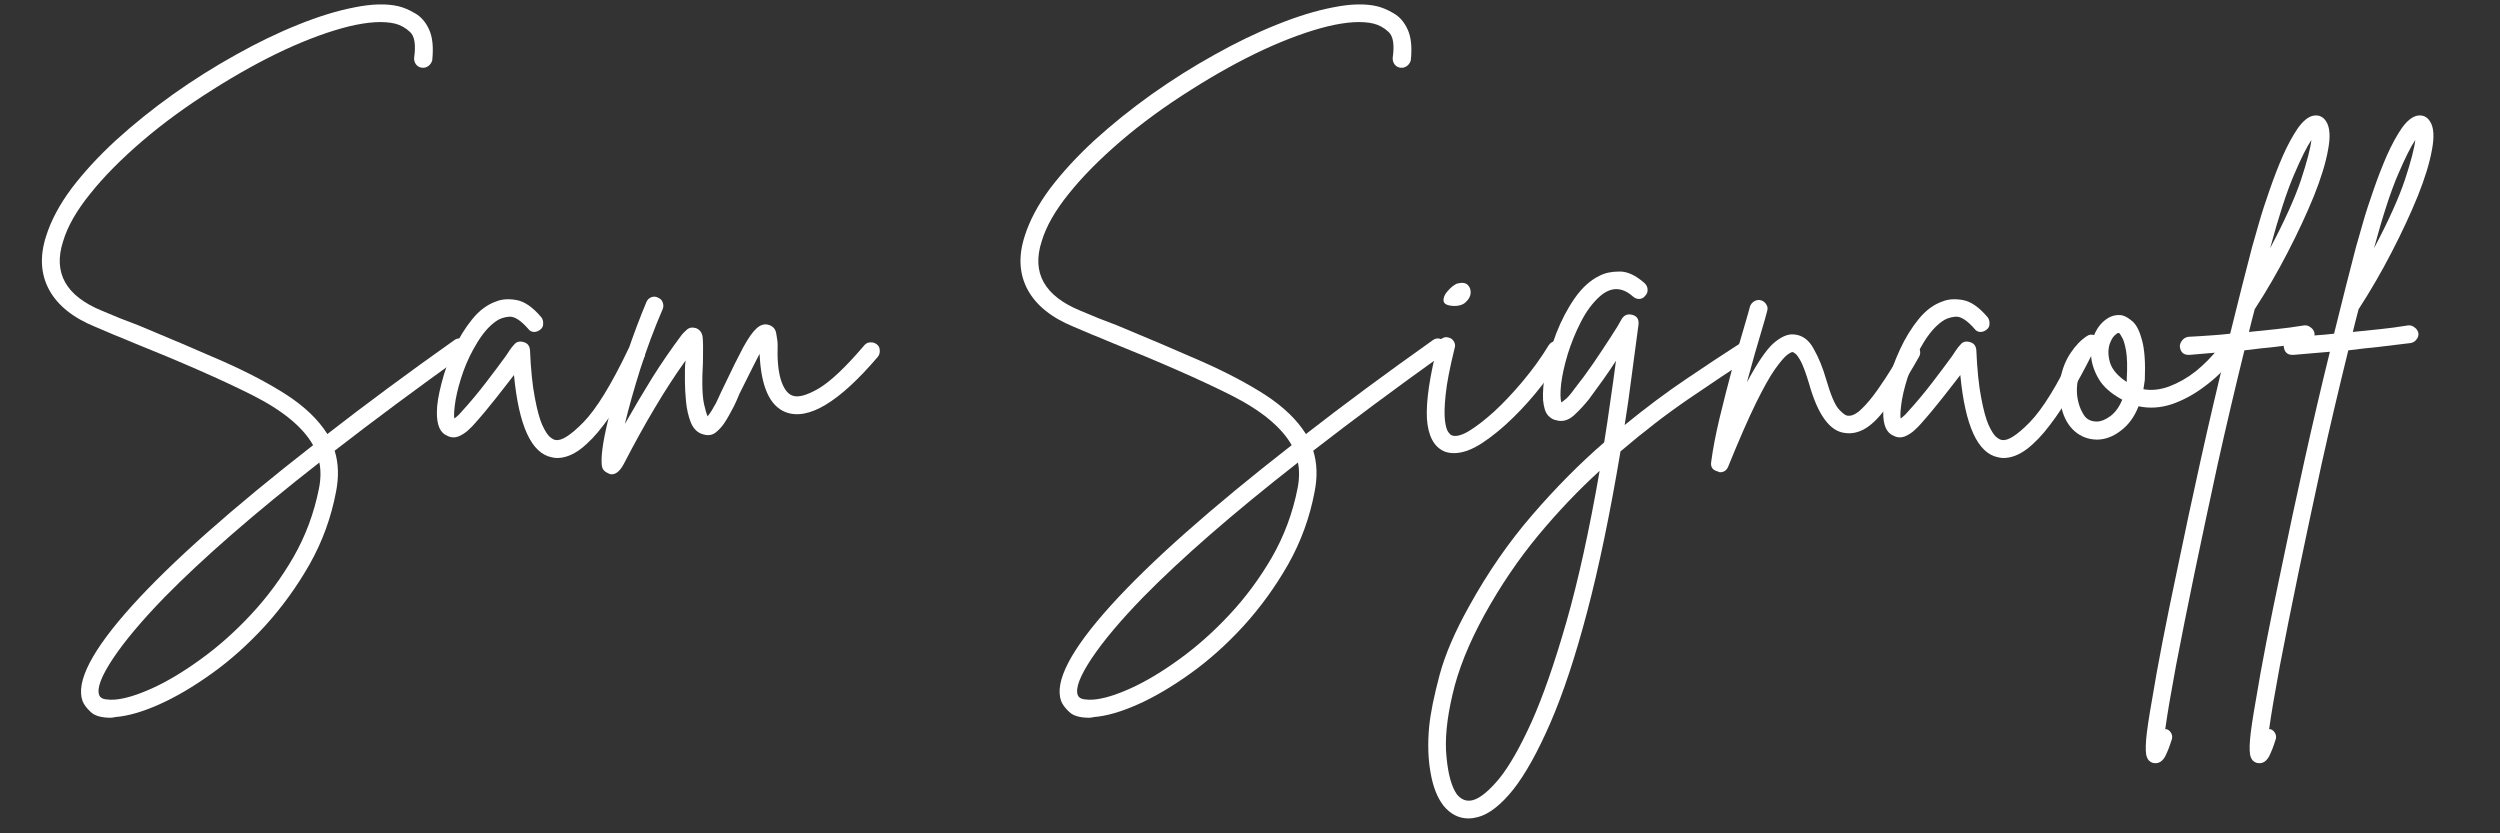
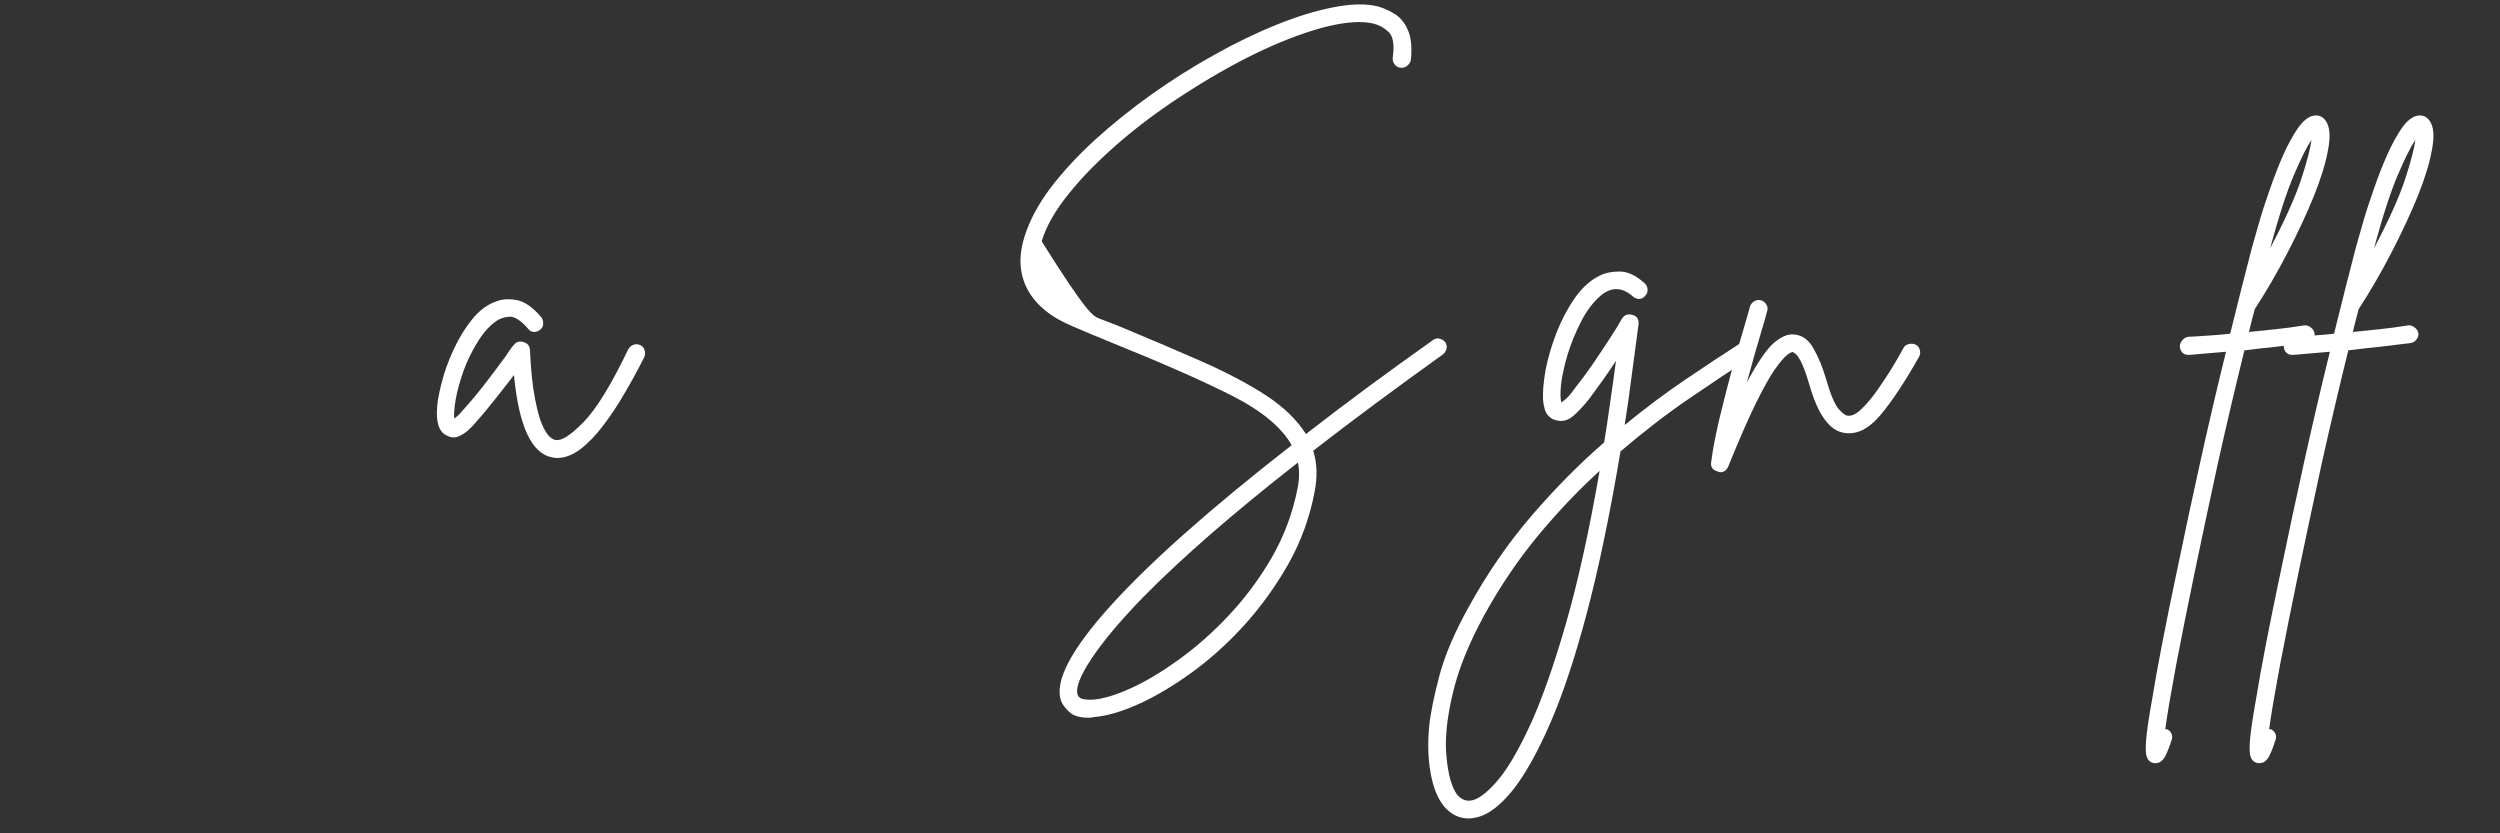
<svg xmlns="http://www.w3.org/2000/svg" width="150" zoomAndPan="magnify" viewBox="0 0 112.5 37.5" height="50" preserveAspectRatio="xMidYMid meet" version="1.0">
  <rect x="0" y="0" width="112.5" height="37.5" fill="#333333" stroke="none" />
  <defs>
    <g />
  </defs>
  <g fill="#ffffff" fill-opacity="1">
    <g transform="translate(0.856, 20.11)">
      <g>
-         <path d="M 20.141 -4.719 C 20.203 -4.625 20.223 -4.523 20.203 -4.422 C 20.18 -4.316 20.125 -4.227 20.031 -4.156 C 17.906 -2.633 15.961 -1.191 14.203 0.172 C 14.379 0.734 14.398 1.348 14.266 2.016 C 14.047 3.18 13.648 4.27 13.078 5.281 C 12.504 6.289 11.836 7.211 11.078 8.047 C 10.316 8.879 9.52 9.594 8.688 10.188 C 7.852 10.789 7.055 11.258 6.297 11.594 C 5.547 11.926 4.895 12.113 4.344 12.156 C 4.258 12.176 4.188 12.188 4.125 12.188 C 3.695 12.188 3.395 12.098 3.219 11.922 C 3.039 11.754 2.922 11.594 2.859 11.438 C 2.547 10.57 3.285 9.145 5.078 7.156 C 6.867 5.176 9.586 2.766 13.234 -0.078 C 12.773 -0.891 11.863 -1.641 10.5 -2.328 C 9.133 -3.016 7.32 -3.812 5.062 -4.719 C 4.801 -4.832 4.535 -4.941 4.266 -5.047 C 3.992 -5.16 3.711 -5.281 3.422 -5.406 C 2.43 -5.812 1.742 -6.363 1.359 -7.062 C 0.973 -7.77 0.926 -8.578 1.219 -9.484 C 1.438 -10.18 1.816 -10.895 2.359 -11.625 C 2.91 -12.352 3.578 -13.078 4.359 -13.797 C 5.148 -14.516 6.004 -15.203 6.922 -15.859 C 7.848 -16.516 8.789 -17.109 9.75 -17.641 C 10.707 -18.18 11.645 -18.633 12.562 -19 C 13.488 -19.375 14.336 -19.633 15.109 -19.781 C 15.891 -19.938 16.547 -19.953 17.078 -19.828 C 17.305 -19.773 17.551 -19.672 17.812 -19.516 C 18.082 -19.367 18.297 -19.125 18.453 -18.781 C 18.609 -18.445 18.656 -17.984 18.594 -17.391 C 18.562 -17.285 18.504 -17.203 18.422 -17.141 C 18.336 -17.078 18.242 -17.051 18.141 -17.062 C 18.023 -17.07 17.93 -17.125 17.859 -17.219 C 17.797 -17.312 17.77 -17.41 17.781 -17.516 C 17.863 -18.098 17.801 -18.484 17.594 -18.672 C 17.395 -18.859 17.172 -18.984 16.922 -19.047 C 16.398 -19.172 15.707 -19.129 14.844 -18.922 C 13.988 -18.711 13.031 -18.363 11.969 -17.875 C 10.914 -17.383 9.832 -16.785 8.719 -16.078 C 7.539 -15.336 6.477 -14.562 5.531 -13.75 C 4.594 -12.945 3.816 -12.16 3.203 -11.391 C 2.586 -10.629 2.18 -9.914 1.984 -9.25 C 1.523 -7.832 2.109 -6.789 3.734 -6.125 C 4.016 -6.008 4.289 -5.895 4.562 -5.781 C 4.832 -5.676 5.102 -5.57 5.375 -5.469 C 6.758 -4.895 8.02 -4.359 9.156 -3.859 C 10.289 -3.359 11.258 -2.848 12.062 -2.328 C 12.863 -1.805 13.469 -1.223 13.875 -0.578 C 15.602 -1.922 17.504 -3.328 19.578 -4.797 C 19.672 -4.867 19.77 -4.895 19.875 -4.875 C 19.977 -4.852 20.066 -4.801 20.141 -4.719 Z M 13.5 1.859 C 13.582 1.441 13.586 1.055 13.516 0.703 C 10.586 2.992 8.266 5.016 6.547 6.766 C 5.547 7.797 4.773 8.711 4.234 9.516 C 3.703 10.316 3.492 10.867 3.609 11.172 C 3.648 11.273 3.742 11.336 3.891 11.359 C 4.047 11.379 4.176 11.383 4.281 11.375 C 4.738 11.344 5.312 11.172 6 10.859 C 6.688 10.547 7.414 10.109 8.188 9.547 C 8.957 8.992 9.703 8.332 10.422 7.562 C 11.148 6.789 11.789 5.926 12.344 4.969 C 12.895 4.008 13.281 2.973 13.5 1.859 Z M 13.5 1.859 " />
-       </g>
+         </g>
    </g>
  </g>
  <g fill="#ffffff" fill-opacity="1">
    <g transform="translate(20.176, 20.11)">
      <g>
        <path d="M 8.641 -4.578 C 8.734 -4.535 8.797 -4.461 8.828 -4.359 C 8.859 -4.254 8.859 -4.156 8.828 -4.062 C 8.555 -3.52 8.266 -2.984 7.953 -2.453 C 7.648 -1.922 7.328 -1.43 6.984 -0.984 C 6.648 -0.535 6.305 -0.176 5.953 0.094 C 5.598 0.363 5.242 0.5 4.891 0.5 C 4.816 0.5 4.738 0.488 4.656 0.469 C 3.738 0.289 3.172 -0.941 2.953 -3.234 C 2.711 -2.922 2.438 -2.566 2.125 -2.172 C 1.82 -1.785 1.5 -1.398 1.156 -1.016 C 1.102 -0.953 1.016 -0.863 0.891 -0.75 C 0.766 -0.633 0.617 -0.539 0.453 -0.469 C 0.285 -0.406 0.117 -0.414 -0.047 -0.5 C -0.367 -0.625 -0.523 -0.977 -0.516 -1.562 C -0.516 -1.906 -0.445 -2.332 -0.312 -2.844 C -0.188 -3.352 -0.004 -3.863 0.234 -4.375 C 0.473 -4.895 0.754 -5.352 1.078 -5.75 C 1.398 -6.145 1.758 -6.41 2.156 -6.547 C 2.406 -6.648 2.707 -6.672 3.062 -6.609 C 3.426 -6.547 3.801 -6.285 4.188 -5.828 C 4.25 -5.742 4.273 -5.645 4.266 -5.531 C 4.266 -5.426 4.223 -5.344 4.141 -5.281 C 4.055 -5.207 3.957 -5.172 3.844 -5.172 C 3.738 -5.18 3.656 -5.227 3.594 -5.312 C 3.258 -5.695 2.973 -5.879 2.734 -5.859 C 2.492 -5.836 2.289 -5.766 2.125 -5.641 C 1.82 -5.422 1.547 -5.102 1.297 -4.688 C 1.047 -4.281 0.836 -3.848 0.672 -3.391 C 0.516 -2.941 0.398 -2.52 0.328 -2.125 C 0.266 -1.738 0.242 -1.457 0.266 -1.281 C 0.305 -1.301 0.348 -1.332 0.391 -1.375 C 0.441 -1.414 0.5 -1.473 0.562 -1.547 C 0.969 -1.992 1.344 -2.441 1.688 -2.891 C 2.031 -3.336 2.328 -3.734 2.578 -4.078 C 2.641 -4.172 2.703 -4.266 2.766 -4.359 C 2.828 -4.453 2.891 -4.531 2.953 -4.594 C 3.055 -4.727 3.195 -4.77 3.375 -4.719 C 3.551 -4.676 3.648 -4.562 3.672 -4.375 C 3.711 -3.477 3.785 -2.758 3.891 -2.219 C 3.992 -1.676 4.102 -1.27 4.219 -1 C 4.344 -0.727 4.457 -0.547 4.562 -0.453 C 4.676 -0.359 4.766 -0.312 4.828 -0.312 C 5.086 -0.258 5.504 -0.523 6.078 -1.109 C 6.66 -1.703 7.332 -2.797 8.094 -4.391 C 8.156 -4.492 8.234 -4.562 8.328 -4.594 C 8.43 -4.633 8.535 -4.629 8.641 -4.578 Z M 8.641 -4.578 " />
      </g>
    </g>
  </g>
  <g fill="#ffffff" fill-opacity="1">
    <g transform="translate(27.838, 20.11)">
      <g>
-         <path d="M 11.625 -4.609 C 11.707 -4.547 11.75 -4.457 11.75 -4.344 C 11.758 -4.238 11.734 -4.145 11.672 -4.062 C 9.922 -2.008 8.535 -1.176 7.516 -1.562 C 6.797 -1.844 6.406 -2.719 6.344 -4.188 C 6.195 -3.906 6.035 -3.586 5.859 -3.234 C 5.691 -2.891 5.551 -2.609 5.438 -2.391 C 5.352 -2.18 5.27 -1.992 5.188 -1.828 C 5.102 -1.672 5.031 -1.535 4.969 -1.422 C 4.926 -1.336 4.852 -1.219 4.75 -1.062 C 4.645 -0.906 4.516 -0.766 4.359 -0.641 C 4.203 -0.523 4.02 -0.5 3.812 -0.562 C 3.562 -0.625 3.375 -0.801 3.25 -1.094 C 3.133 -1.395 3.062 -1.719 3.031 -2.062 C 3 -2.414 2.984 -2.703 2.984 -2.922 C 2.984 -3.098 2.984 -3.27 2.984 -3.438 C 2.984 -3.602 2.992 -3.754 3.016 -3.891 C 2.523 -3.203 2.062 -2.488 1.625 -1.75 C 1.188 -1.02 0.723 -0.18 0.234 0.766 C 0.066 1.078 -0.113 1.234 -0.312 1.234 C -0.375 1.234 -0.438 1.211 -0.5 1.172 C -0.562 1.148 -0.617 1.109 -0.672 1.047 C -0.734 0.984 -0.766 0.859 -0.766 0.672 C -0.773 0.484 -0.75 0.195 -0.688 -0.188 C -0.625 -0.57 -0.504 -1.109 -0.328 -1.797 C -0.117 -2.629 0.125 -3.457 0.406 -4.281 C 0.688 -5.102 0.969 -5.848 1.25 -6.516 C 1.289 -6.617 1.363 -6.691 1.469 -6.734 C 1.57 -6.773 1.672 -6.77 1.766 -6.719 C 1.879 -6.676 1.953 -6.602 1.984 -6.5 C 2.023 -6.395 2.023 -6.297 1.984 -6.203 C 1.609 -5.336 1.27 -4.43 0.969 -3.484 C 0.676 -2.547 0.445 -1.727 0.281 -1.031 C 0.707 -1.781 1.125 -2.484 1.531 -3.141 C 1.945 -3.797 2.383 -4.43 2.844 -5.047 C 2.883 -5.098 2.957 -5.172 3.062 -5.266 C 3.164 -5.367 3.305 -5.395 3.484 -5.344 C 3.66 -5.27 3.758 -5.133 3.781 -4.938 C 3.801 -4.75 3.805 -4.43 3.797 -3.984 C 3.797 -3.828 3.789 -3.66 3.781 -3.484 C 3.77 -3.305 3.766 -3.117 3.766 -2.922 C 3.766 -2.516 3.789 -2.18 3.844 -1.922 C 3.906 -1.66 3.957 -1.477 4 -1.375 C 4.031 -1.406 4.066 -1.453 4.109 -1.516 C 4.16 -1.586 4.219 -1.68 4.281 -1.797 C 4.344 -1.891 4.41 -2.02 4.484 -2.188 C 4.555 -2.352 4.641 -2.531 4.734 -2.719 C 5.098 -3.488 5.391 -4.078 5.609 -4.484 C 5.836 -4.898 6.035 -5.18 6.203 -5.328 C 6.367 -5.484 6.539 -5.539 6.719 -5.5 C 6.938 -5.445 7.062 -5.312 7.094 -5.094 C 7.133 -4.883 7.156 -4.719 7.156 -4.594 C 7.133 -3.945 7.18 -3.426 7.297 -3.031 C 7.422 -2.633 7.594 -2.395 7.812 -2.312 C 8.062 -2.207 8.457 -2.312 9 -2.625 C 9.539 -2.945 10.227 -3.598 11.062 -4.578 C 11.133 -4.66 11.223 -4.703 11.328 -4.703 C 11.441 -4.711 11.539 -4.68 11.625 -4.609 Z M 11.625 -4.609 " />
-       </g>
+         </g>
    </g>
  </g>
  <g fill="#ffffff" fill-opacity="1">
    <g transform="translate(38.568, 20.11)">
      <g />
    </g>
  </g>
  <g fill="#ffffff" fill-opacity="1">
    <g transform="translate(44.892, 20.11)">
      <g>
-         <path d="M 20.141 -4.719 C 20.203 -4.625 20.223 -4.523 20.203 -4.422 C 20.18 -4.316 20.125 -4.227 20.031 -4.156 C 17.906 -2.633 15.961 -1.191 14.203 0.172 C 14.379 0.734 14.398 1.348 14.266 2.016 C 14.047 3.18 13.648 4.27 13.078 5.281 C 12.504 6.289 11.836 7.211 11.078 8.047 C 10.316 8.879 9.52 9.594 8.688 10.188 C 7.852 10.789 7.055 11.258 6.297 11.594 C 5.547 11.926 4.895 12.113 4.344 12.156 C 4.258 12.176 4.188 12.188 4.125 12.188 C 3.695 12.188 3.395 12.098 3.219 11.922 C 3.039 11.754 2.922 11.594 2.859 11.438 C 2.547 10.57 3.285 9.145 5.078 7.156 C 6.867 5.176 9.586 2.766 13.234 -0.078 C 12.773 -0.891 11.863 -1.641 10.5 -2.328 C 9.133 -3.016 7.32 -3.812 5.062 -4.719 C 4.801 -4.832 4.535 -4.941 4.266 -5.047 C 3.992 -5.16 3.711 -5.281 3.422 -5.406 C 2.43 -5.812 1.742 -6.363 1.359 -7.062 C 0.973 -7.77 0.926 -8.578 1.219 -9.484 C 1.438 -10.18 1.816 -10.895 2.359 -11.625 C 2.91 -12.352 3.578 -13.078 4.359 -13.797 C 5.148 -14.516 6.004 -15.203 6.922 -15.859 C 7.848 -16.516 8.789 -17.109 9.75 -17.641 C 10.707 -18.18 11.645 -18.633 12.562 -19 C 13.488 -19.375 14.336 -19.633 15.109 -19.781 C 15.891 -19.938 16.547 -19.953 17.078 -19.828 C 17.305 -19.773 17.551 -19.672 17.812 -19.516 C 18.082 -19.367 18.297 -19.125 18.453 -18.781 C 18.609 -18.445 18.656 -17.984 18.594 -17.391 C 18.562 -17.285 18.504 -17.203 18.422 -17.141 C 18.336 -17.078 18.242 -17.051 18.141 -17.062 C 18.023 -17.07 17.93 -17.125 17.859 -17.219 C 17.797 -17.312 17.77 -17.41 17.781 -17.516 C 17.863 -18.098 17.801 -18.484 17.594 -18.672 C 17.395 -18.859 17.172 -18.984 16.922 -19.047 C 16.398 -19.172 15.707 -19.129 14.844 -18.922 C 13.988 -18.711 13.031 -18.363 11.969 -17.875 C 10.914 -17.383 9.832 -16.785 8.719 -16.078 C 7.539 -15.336 6.477 -14.562 5.531 -13.75 C 4.594 -12.945 3.816 -12.16 3.203 -11.391 C 2.586 -10.629 2.18 -9.914 1.984 -9.25 C 1.523 -7.832 2.109 -6.789 3.734 -6.125 C 4.016 -6.008 4.289 -5.895 4.562 -5.781 C 4.832 -5.676 5.102 -5.57 5.375 -5.469 C 6.758 -4.895 8.02 -4.359 9.156 -3.859 C 10.289 -3.359 11.258 -2.848 12.062 -2.328 C 12.863 -1.805 13.469 -1.223 13.875 -0.578 C 15.602 -1.922 17.504 -3.328 19.578 -4.797 C 19.672 -4.867 19.77 -4.895 19.875 -4.875 C 19.977 -4.852 20.066 -4.801 20.141 -4.719 Z M 13.5 1.859 C 13.582 1.441 13.586 1.055 13.516 0.703 C 10.586 2.992 8.266 5.016 6.547 6.766 C 5.547 7.797 4.773 8.711 4.234 9.516 C 3.703 10.316 3.492 10.867 3.609 11.172 C 3.648 11.273 3.742 11.336 3.891 11.359 C 4.047 11.379 4.176 11.383 4.281 11.375 C 4.738 11.344 5.312 11.172 6 10.859 C 6.688 10.547 7.414 10.109 8.188 9.547 C 8.957 8.992 9.703 8.332 10.422 7.562 C 11.148 6.789 11.789 5.926 12.344 4.969 C 12.895 4.008 13.281 2.973 13.5 1.859 Z M 13.5 1.859 " />
+         <path d="M 20.141 -4.719 C 20.203 -4.625 20.223 -4.523 20.203 -4.422 C 20.18 -4.316 20.125 -4.227 20.031 -4.156 C 17.906 -2.633 15.961 -1.191 14.203 0.172 C 14.379 0.734 14.398 1.348 14.266 2.016 C 14.047 3.18 13.648 4.27 13.078 5.281 C 12.504 6.289 11.836 7.211 11.078 8.047 C 10.316 8.879 9.52 9.594 8.688 10.188 C 7.852 10.789 7.055 11.258 6.297 11.594 C 5.547 11.926 4.895 12.113 4.344 12.156 C 4.258 12.176 4.188 12.188 4.125 12.188 C 3.695 12.188 3.395 12.098 3.219 11.922 C 3.039 11.754 2.922 11.594 2.859 11.438 C 2.547 10.57 3.285 9.145 5.078 7.156 C 6.867 5.176 9.586 2.766 13.234 -0.078 C 12.773 -0.891 11.863 -1.641 10.5 -2.328 C 9.133 -3.016 7.32 -3.812 5.062 -4.719 C 4.801 -4.832 4.535 -4.941 4.266 -5.047 C 3.992 -5.16 3.711 -5.281 3.422 -5.406 C 2.43 -5.812 1.742 -6.363 1.359 -7.062 C 0.973 -7.77 0.926 -8.578 1.219 -9.484 C 1.438 -10.18 1.816 -10.895 2.359 -11.625 C 2.91 -12.352 3.578 -13.078 4.359 -13.797 C 5.148 -14.516 6.004 -15.203 6.922 -15.859 C 7.848 -16.516 8.789 -17.109 9.75 -17.641 C 10.707 -18.18 11.645 -18.633 12.562 -19 C 13.488 -19.375 14.336 -19.633 15.109 -19.781 C 15.891 -19.938 16.547 -19.953 17.078 -19.828 C 17.305 -19.773 17.551 -19.672 17.812 -19.516 C 18.082 -19.367 18.297 -19.125 18.453 -18.781 C 18.609 -18.445 18.656 -17.984 18.594 -17.391 C 18.562 -17.285 18.504 -17.203 18.422 -17.141 C 18.336 -17.078 18.242 -17.051 18.141 -17.062 C 18.023 -17.07 17.93 -17.125 17.859 -17.219 C 17.797 -17.312 17.77 -17.41 17.781 -17.516 C 17.863 -18.098 17.801 -18.484 17.594 -18.672 C 17.395 -18.859 17.172 -18.984 16.922 -19.047 C 16.398 -19.172 15.707 -19.129 14.844 -18.922 C 13.988 -18.711 13.031 -18.363 11.969 -17.875 C 10.914 -17.383 9.832 -16.785 8.719 -16.078 C 7.539 -15.336 6.477 -14.562 5.531 -13.75 C 4.594 -12.945 3.816 -12.16 3.203 -11.391 C 2.586 -10.629 2.18 -9.914 1.984 -9.25 C 4.016 -6.008 4.289 -5.895 4.562 -5.781 C 4.832 -5.676 5.102 -5.57 5.375 -5.469 C 6.758 -4.895 8.02 -4.359 9.156 -3.859 C 10.289 -3.359 11.258 -2.848 12.062 -2.328 C 12.863 -1.805 13.469 -1.223 13.875 -0.578 C 15.602 -1.922 17.504 -3.328 19.578 -4.797 C 19.672 -4.867 19.77 -4.895 19.875 -4.875 C 19.977 -4.852 20.066 -4.801 20.141 -4.719 Z M 13.5 1.859 C 13.582 1.441 13.586 1.055 13.516 0.703 C 10.586 2.992 8.266 5.016 6.547 6.766 C 5.547 7.797 4.773 8.711 4.234 9.516 C 3.703 10.316 3.492 10.867 3.609 11.172 C 3.648 11.273 3.742 11.336 3.891 11.359 C 4.047 11.379 4.176 11.383 4.281 11.375 C 4.738 11.344 5.312 11.172 6 10.859 C 6.688 10.547 7.414 10.109 8.188 9.547 C 8.957 8.992 9.703 8.332 10.422 7.562 C 11.148 6.789 11.789 5.926 12.344 4.969 C 12.895 4.008 13.281 2.973 13.5 1.859 Z M 13.5 1.859 " />
      </g>
    </g>
  </g>
  <g fill="#ffffff" fill-opacity="1">
    <g transform="translate(64.211, 20.11)">
      <g>
-         <path d="M 6.031 -4.703 C 6.133 -4.641 6.195 -4.551 6.219 -4.438 C 6.238 -4.332 6.219 -4.234 6.156 -4.141 C 5.895 -3.734 5.566 -3.273 5.172 -2.766 C 4.773 -2.254 4.344 -1.77 3.875 -1.312 C 3.406 -0.852 2.941 -0.473 2.484 -0.172 C 2.023 0.129 1.602 0.281 1.219 0.281 C 1.051 0.281 0.906 0.254 0.781 0.203 C 0.312 -0.004 0.051 -0.5 0 -1.281 C -0.039 -2.07 0.125 -3.191 0.5 -4.641 C 0.52 -4.742 0.578 -4.82 0.672 -4.875 C 0.773 -4.938 0.875 -4.953 0.969 -4.922 C 1.082 -4.898 1.164 -4.836 1.219 -4.734 C 1.27 -4.641 1.281 -4.547 1.25 -4.453 C 1.031 -3.566 0.895 -2.867 0.844 -2.359 C 0.789 -1.848 0.781 -1.457 0.812 -1.188 C 0.844 -0.926 0.895 -0.75 0.969 -0.656 C 1.039 -0.57 1.082 -0.531 1.094 -0.531 C 1.27 -0.445 1.531 -0.504 1.875 -0.703 C 2.219 -0.91 2.602 -1.207 3.031 -1.594 C 3.457 -1.988 3.883 -2.441 4.312 -2.953 C 4.75 -3.473 5.141 -4.016 5.484 -4.578 C 5.547 -4.672 5.629 -4.727 5.734 -4.75 C 5.836 -4.77 5.938 -4.754 6.031 -4.703 Z M 1.172 -6.344 C 0.898 -6.363 0.758 -6.441 0.75 -6.578 C 0.738 -6.723 0.801 -6.867 0.938 -7.016 C 1.07 -7.172 1.207 -7.281 1.344 -7.344 C 1.562 -7.406 1.723 -7.391 1.828 -7.297 C 1.93 -7.203 1.977 -7.078 1.969 -6.922 C 1.957 -6.773 1.883 -6.641 1.75 -6.516 C 1.625 -6.391 1.43 -6.332 1.172 -6.344 Z M 1.172 -6.344 " />
-       </g>
+         </g>
    </g>
  </g>
  <g fill="#ffffff" fill-opacity="1">
    <g transform="translate(69.422, 20.11)">
      <g>
        <path d="M 9.453 -4.578 C 9.516 -4.484 9.535 -4.379 9.516 -4.266 C 9.492 -4.148 9.438 -4.066 9.344 -4.016 C 8.539 -3.492 7.629 -2.883 6.609 -2.188 C 5.598 -1.5 4.562 -0.703 3.5 0.203 C 3.031 3.004 2.531 5.41 2 7.422 C 1.469 9.441 0.914 11.109 0.344 12.422 C -0.227 13.734 -0.785 14.734 -1.328 15.422 C -1.879 16.109 -2.406 16.52 -2.906 16.656 C -3.051 16.695 -3.195 16.719 -3.344 16.719 C -3.781 16.719 -4.156 16.523 -4.469 16.141 C -4.75 15.773 -4.941 15.281 -5.047 14.656 C -5.16 14.031 -5.18 13.336 -5.109 12.578 C -5.047 11.973 -4.891 11.203 -4.641 10.266 C -4.391 9.336 -3.945 8.305 -3.312 7.172 C -2.477 5.66 -1.531 4.289 -0.469 3.062 C 0.582 1.844 1.66 0.754 2.766 -0.203 C 2.859 -0.766 2.945 -1.352 3.031 -1.969 C 3.125 -2.594 3.211 -3.227 3.297 -3.875 C 3.109 -3.582 2.91 -3.289 2.703 -3 C 2.492 -2.707 2.285 -2.422 2.078 -2.141 C 1.867 -1.879 1.641 -1.633 1.391 -1.406 C 1.141 -1.188 0.875 -1.117 0.594 -1.203 C 0.469 -1.223 0.348 -1.297 0.234 -1.422 C 0.117 -1.555 0.047 -1.785 0.016 -2.109 C -0.004 -2.453 0.031 -2.895 0.125 -3.438 C 0.227 -3.977 0.391 -4.535 0.609 -5.109 C 0.836 -5.691 1.113 -6.219 1.438 -6.688 C 1.77 -7.164 2.145 -7.504 2.562 -7.703 C 2.801 -7.828 3.098 -7.891 3.453 -7.891 C 3.805 -7.898 4.188 -7.723 4.594 -7.359 C 4.676 -7.273 4.719 -7.18 4.719 -7.078 C 4.727 -6.973 4.691 -6.879 4.609 -6.797 C 4.547 -6.711 4.457 -6.664 4.344 -6.656 C 4.238 -6.656 4.145 -6.691 4.062 -6.766 C 3.562 -7.211 3.062 -7.211 2.562 -6.766 C 2.238 -6.473 1.957 -6.094 1.719 -5.625 C 1.477 -5.156 1.281 -4.672 1.125 -4.172 C 0.977 -3.68 0.879 -3.234 0.828 -2.828 C 0.785 -2.422 0.789 -2.145 0.844 -2 C 0.883 -2.031 0.957 -2.086 1.062 -2.172 C 1.164 -2.266 1.289 -2.414 1.438 -2.625 C 1.719 -2.977 2 -3.359 2.281 -3.766 C 2.562 -4.18 2.816 -4.566 3.047 -4.922 C 3.285 -5.285 3.457 -5.566 3.562 -5.766 C 3.676 -5.941 3.836 -6 4.047 -5.938 C 4.242 -5.883 4.332 -5.742 4.312 -5.516 C 4.207 -4.711 4.102 -3.93 4 -3.172 C 3.906 -2.422 3.801 -1.691 3.688 -0.984 C 4.645 -1.766 5.57 -2.457 6.469 -3.062 C 7.375 -3.676 8.188 -4.211 8.906 -4.672 C 9 -4.742 9.098 -4.766 9.203 -4.734 C 9.305 -4.711 9.391 -4.66 9.453 -4.578 Z M -3.125 15.891 C -2.801 15.797 -2.41 15.473 -1.953 14.922 C -1.504 14.367 -1.02 13.52 -0.5 12.375 C 0.008 11.238 0.531 9.742 1.062 7.891 C 1.594 6.035 2.094 3.766 2.562 1.078 C 1.613 1.941 0.691 2.91 -0.203 3.984 C -1.098 5.066 -1.906 6.258 -2.625 7.562 C -3.332 8.852 -3.812 10.051 -4.062 11.156 C -4.32 12.258 -4.41 13.195 -4.328 13.969 C -4.254 14.75 -4.098 15.305 -3.859 15.641 C -3.648 15.891 -3.406 15.973 -3.125 15.891 Z M -3.125 15.891 " />
      </g>
    </g>
  </g>
  <g fill="#ffffff" fill-opacity="1">
    <g transform="translate(77.908, 20.11)">
      <g>
        <path d="M 8.312 -4.594 C 8.406 -4.539 8.461 -4.461 8.484 -4.359 C 8.516 -4.254 8.504 -4.156 8.453 -4.062 C 7.805 -2.914 7.223 -2.035 6.703 -1.422 C 6.191 -0.816 5.664 -0.551 5.125 -0.625 C 4.438 -0.695 3.895 -1.438 3.5 -2.844 C 3.363 -3.301 3.242 -3.629 3.141 -3.828 C 3.035 -4.023 2.953 -4.145 2.891 -4.188 C 2.828 -4.238 2.785 -4.266 2.766 -4.266 C 2.723 -4.273 2.641 -4.234 2.516 -4.141 C 2.391 -4.047 2.207 -3.832 1.969 -3.5 C 1.738 -3.176 1.453 -2.664 1.109 -1.969 C 0.766 -1.27 0.348 -0.316 -0.141 0.891 C -0.211 1.055 -0.332 1.141 -0.5 1.141 C -0.539 1.141 -0.57 1.129 -0.594 1.109 C -0.832 1.055 -0.938 0.914 -0.906 0.688 C -0.832 0.113 -0.707 -0.539 -0.531 -1.281 C -0.352 -2.02 -0.16 -2.773 0.047 -3.547 C 0.266 -4.316 0.461 -5.004 0.641 -5.609 C 0.68 -5.742 0.719 -5.867 0.75 -5.984 C 0.781 -6.098 0.812 -6.211 0.844 -6.328 C 0.883 -6.43 0.953 -6.508 1.047 -6.562 C 1.148 -6.613 1.25 -6.625 1.344 -6.594 C 1.445 -6.562 1.523 -6.5 1.578 -6.406 C 1.641 -6.312 1.648 -6.207 1.609 -6.094 C 1.578 -5.988 1.547 -5.875 1.516 -5.75 C 1.484 -5.633 1.445 -5.508 1.406 -5.375 C 1.301 -5.02 1.188 -4.629 1.062 -4.203 C 0.945 -3.773 0.828 -3.344 0.703 -2.906 C 1.172 -3.781 1.566 -4.363 1.891 -4.656 C 2.223 -4.945 2.523 -5.082 2.797 -5.062 C 3.18 -5.039 3.484 -4.828 3.703 -4.422 C 3.93 -4.023 4.117 -3.566 4.266 -3.047 C 4.473 -2.336 4.664 -1.883 4.844 -1.688 C 5.02 -1.5 5.148 -1.406 5.234 -1.406 C 5.41 -1.375 5.617 -1.473 5.859 -1.703 C 6.098 -1.93 6.336 -2.219 6.578 -2.562 C 6.828 -2.914 7.055 -3.266 7.266 -3.609 C 7.473 -3.953 7.633 -4.234 7.75 -4.453 C 7.801 -4.547 7.879 -4.602 7.984 -4.625 C 8.098 -4.656 8.207 -4.645 8.312 -4.594 Z M 8.312 -4.594 " />
      </g>
    </g>
  </g>
  <g fill="#ffffff" fill-opacity="1">
    <g transform="translate(85.261, 20.11)">
      <g>
-         <path d="M 8.641 -4.578 C 8.734 -4.535 8.797 -4.461 8.828 -4.359 C 8.859 -4.254 8.859 -4.156 8.828 -4.062 C 8.555 -3.52 8.266 -2.984 7.953 -2.453 C 7.648 -1.922 7.328 -1.43 6.984 -0.984 C 6.648 -0.535 6.305 -0.176 5.953 0.094 C 5.598 0.363 5.242 0.5 4.891 0.5 C 4.816 0.5 4.738 0.488 4.656 0.469 C 3.738 0.289 3.172 -0.941 2.953 -3.234 C 2.711 -2.922 2.438 -2.566 2.125 -2.172 C 1.82 -1.785 1.5 -1.398 1.156 -1.016 C 1.102 -0.953 1.016 -0.863 0.891 -0.75 C 0.766 -0.633 0.617 -0.539 0.453 -0.469 C 0.285 -0.406 0.117 -0.414 -0.047 -0.5 C -0.367 -0.625 -0.523 -0.977 -0.516 -1.562 C -0.516 -1.906 -0.445 -2.332 -0.312 -2.844 C -0.188 -3.352 -0.004 -3.863 0.234 -4.375 C 0.473 -4.895 0.754 -5.352 1.078 -5.75 C 1.398 -6.145 1.758 -6.41 2.156 -6.547 C 2.406 -6.648 2.707 -6.672 3.062 -6.609 C 3.426 -6.547 3.801 -6.285 4.188 -5.828 C 4.25 -5.742 4.273 -5.645 4.266 -5.531 C 4.266 -5.426 4.223 -5.344 4.141 -5.281 C 4.055 -5.207 3.957 -5.172 3.844 -5.172 C 3.738 -5.18 3.656 -5.227 3.594 -5.312 C 3.258 -5.695 2.973 -5.879 2.734 -5.859 C 2.492 -5.836 2.289 -5.766 2.125 -5.641 C 1.82 -5.422 1.547 -5.102 1.297 -4.688 C 1.047 -4.281 0.836 -3.848 0.672 -3.391 C 0.516 -2.941 0.398 -2.52 0.328 -2.125 C 0.266 -1.738 0.242 -1.457 0.266 -1.281 C 0.305 -1.301 0.348 -1.332 0.391 -1.375 C 0.441 -1.414 0.5 -1.473 0.562 -1.547 C 0.969 -1.992 1.344 -2.441 1.688 -2.891 C 2.031 -3.336 2.328 -3.734 2.578 -4.078 C 2.641 -4.172 2.703 -4.266 2.766 -4.359 C 2.828 -4.453 2.891 -4.531 2.953 -4.594 C 3.055 -4.727 3.195 -4.77 3.375 -4.719 C 3.551 -4.676 3.648 -4.562 3.672 -4.375 C 3.711 -3.477 3.785 -2.758 3.891 -2.219 C 3.992 -1.676 4.102 -1.27 4.219 -1 C 4.344 -0.727 4.457 -0.547 4.562 -0.453 C 4.676 -0.359 4.766 -0.312 4.828 -0.312 C 5.086 -0.258 5.504 -0.523 6.078 -1.109 C 6.66 -1.703 7.332 -2.797 8.094 -4.391 C 8.156 -4.492 8.234 -4.562 8.328 -4.594 C 8.43 -4.633 8.535 -4.629 8.641 -4.578 Z M 8.641 -4.578 " />
-       </g>
+         </g>
    </g>
  </g>
  <g fill="#ffffff" fill-opacity="1">
    <g transform="translate(92.923, 20.11)">
      <g>
-         <path d="M 7.453 -4.5 C 7.555 -4.426 7.613 -4.332 7.625 -4.219 C 7.633 -4.113 7.609 -4.02 7.547 -3.938 C 7.18 -3.477 6.758 -3.07 6.281 -2.719 C 5.812 -2.363 5.32 -2.098 4.812 -1.922 C 4.301 -1.754 3.801 -1.723 3.312 -1.828 C 3.125 -1.348 2.852 -0.977 2.5 -0.719 C 2.156 -0.457 1.801 -0.328 1.438 -0.328 C 1.438 -0.328 1.43 -0.328 1.422 -0.328 C 1.047 -0.336 0.719 -0.461 0.438 -0.703 C 0.156 -0.953 -0.035 -1.285 -0.141 -1.703 C -0.266 -2.191 -0.285 -2.648 -0.203 -3.078 C -0.117 -3.516 0.031 -3.895 0.25 -4.219 C 0.469 -4.551 0.711 -4.805 0.984 -4.984 C 1.086 -5.055 1.195 -5.07 1.312 -5.031 C 1.438 -5.332 1.613 -5.566 1.844 -5.734 C 2.07 -5.898 2.312 -5.961 2.562 -5.922 C 2.707 -5.891 2.867 -5.797 3.047 -5.641 C 3.223 -5.484 3.363 -5.203 3.469 -4.797 C 3.582 -4.391 3.625 -3.797 3.594 -3.016 C 3.57 -2.867 3.551 -2.727 3.531 -2.594 C 3.895 -2.531 4.281 -2.57 4.688 -2.719 C 5.102 -2.875 5.504 -3.102 5.891 -3.406 C 6.273 -3.719 6.613 -4.062 6.906 -4.438 C 6.969 -4.508 7.055 -4.551 7.172 -4.562 C 7.285 -4.582 7.379 -4.562 7.453 -4.5 Z M 1.438 -1.141 C 1.613 -1.141 1.812 -1.219 2.031 -1.375 C 2.258 -1.539 2.441 -1.789 2.578 -2.125 C 2.078 -2.395 1.723 -2.707 1.516 -3.062 C 1.305 -3.426 1.191 -3.785 1.172 -4.141 C 0.879 -3.867 0.688 -3.52 0.594 -3.094 C 0.508 -2.664 0.52 -2.281 0.625 -1.938 C 0.664 -1.781 0.742 -1.609 0.859 -1.422 C 0.984 -1.234 1.176 -1.141 1.438 -1.141 Z M 2.781 -3.047 C 2.812 -3.598 2.801 -4.023 2.75 -4.328 C 2.695 -4.629 2.633 -4.832 2.562 -4.938 C 2.5 -5.051 2.457 -5.113 2.438 -5.125 C 2.414 -5.125 2.406 -5.125 2.406 -5.125 C 2.363 -5.125 2.301 -5.082 2.219 -5 C 2.145 -4.926 2.078 -4.805 2.016 -4.641 C 1.93 -4.379 1.938 -4.094 2.031 -3.781 C 2.133 -3.469 2.383 -3.18 2.781 -2.922 C 2.781 -2.961 2.781 -3.004 2.781 -3.047 Z M 2.781 -3.047 " />
-       </g>
+         </g>
    </g>
  </g>
  <g fill="#ffffff" fill-opacity="1">
    <g transform="translate(99.514, 20.11)">
      <g>
        <path d="M 4.188 -5.469 C 4.289 -5.477 4.383 -5.445 4.469 -5.375 C 4.562 -5.312 4.617 -5.223 4.641 -5.109 C 4.648 -5.004 4.617 -4.91 4.547 -4.828 C 4.484 -4.742 4.395 -4.691 4.281 -4.672 C 3.781 -4.609 3.305 -4.551 2.859 -4.5 C 2.422 -4.457 1.961 -4.406 1.484 -4.344 C 1.066 -2.645 0.664 -0.938 0.281 0.781 C -0.094 2.508 -0.441 4.148 -0.766 5.703 C -1.086 7.254 -1.363 8.633 -1.594 9.844 C -1.82 11.062 -1.984 12.016 -2.078 12.703 C -2.066 12.703 -2.047 12.703 -2.016 12.703 C -1.922 12.734 -1.848 12.801 -1.797 12.906 C -1.754 13.008 -1.754 13.109 -1.797 13.203 C -1.879 13.473 -1.973 13.711 -2.078 13.922 C -2.191 14.129 -2.336 14.234 -2.516 14.234 C -2.555 14.234 -2.598 14.227 -2.641 14.219 C -2.773 14.176 -2.863 14.086 -2.906 13.953 C -2.957 13.828 -2.969 13.566 -2.938 13.172 C -2.906 12.785 -2.816 12.188 -2.672 11.375 C -2.43 9.895 -2.055 7.957 -1.547 5.562 C -1.211 3.938 -0.859 2.281 -0.484 0.594 C -0.109 -1.094 0.27 -2.719 0.656 -4.281 C 0.188 -4.238 -0.359 -4.191 -0.984 -4.141 C -1.004 -4.141 -1.02 -4.141 -1.031 -4.141 C -1.258 -4.141 -1.391 -4.266 -1.422 -4.516 C -1.422 -4.617 -1.383 -4.711 -1.312 -4.797 C -1.25 -4.879 -1.16 -4.93 -1.047 -4.953 C -0.68 -4.973 -0.344 -4.992 -0.031 -5.016 C 0.281 -5.035 0.57 -5.062 0.844 -5.094 C 1.195 -6.52 1.523 -7.816 1.828 -8.984 C 1.898 -9.242 2.004 -9.609 2.141 -10.078 C 2.273 -10.547 2.438 -11.047 2.625 -11.578 C 2.812 -12.117 3.008 -12.629 3.219 -13.109 C 3.438 -13.598 3.66 -14.008 3.891 -14.344 C 4.129 -14.676 4.363 -14.863 4.594 -14.906 C 4.832 -14.945 5.02 -14.863 5.156 -14.656 C 5.332 -14.395 5.363 -13.969 5.25 -13.375 C 5.145 -12.781 4.93 -12.082 4.609 -11.281 C 4.285 -10.488 3.895 -9.648 3.438 -8.766 C 2.988 -7.891 2.492 -7.035 1.953 -6.203 C 1.941 -6.191 1.938 -6.176 1.938 -6.156 C 1.895 -6 1.852 -5.836 1.812 -5.672 C 1.77 -5.504 1.727 -5.336 1.688 -5.172 C 2.102 -5.211 2.508 -5.254 2.906 -5.297 C 3.301 -5.336 3.727 -5.395 4.188 -5.469 Z M 4.5 -13.812 C 4.301 -13.52 4.039 -13 3.719 -12.25 C 3.395 -11.5 3.035 -10.395 2.641 -8.938 C 3.297 -10.176 3.758 -11.203 4.031 -12.016 C 4.301 -12.836 4.457 -13.438 4.5 -13.812 Z M 4.5 -13.812 " />
      </g>
    </g>
  </g>
  <g fill="#ffffff" fill-opacity="1">
    <g transform="translate(104.189, 20.11)">
      <g>
        <path d="M 4.188 -5.469 C 4.289 -5.477 4.383 -5.445 4.469 -5.375 C 4.562 -5.312 4.617 -5.223 4.641 -5.109 C 4.648 -5.004 4.617 -4.91 4.547 -4.828 C 4.484 -4.742 4.395 -4.691 4.281 -4.672 C 3.781 -4.609 3.305 -4.551 2.859 -4.5 C 2.422 -4.457 1.961 -4.406 1.484 -4.344 C 1.066 -2.645 0.664 -0.938 0.281 0.781 C -0.094 2.508 -0.441 4.148 -0.766 5.703 C -1.086 7.254 -1.363 8.633 -1.594 9.844 C -1.82 11.062 -1.984 12.016 -2.078 12.703 C -2.066 12.703 -2.047 12.703 -2.016 12.703 C -1.922 12.734 -1.848 12.801 -1.797 12.906 C -1.754 13.008 -1.754 13.109 -1.797 13.203 C -1.879 13.473 -1.973 13.711 -2.078 13.922 C -2.191 14.129 -2.336 14.234 -2.516 14.234 C -2.555 14.234 -2.598 14.227 -2.641 14.219 C -2.773 14.176 -2.863 14.086 -2.906 13.953 C -2.957 13.828 -2.969 13.566 -2.938 13.172 C -2.906 12.785 -2.816 12.188 -2.672 11.375 C -2.43 9.895 -2.055 7.957 -1.547 5.562 C -1.211 3.938 -0.859 2.281 -0.484 0.594 C -0.109 -1.094 0.27 -2.719 0.656 -4.281 C 0.188 -4.238 -0.359 -4.191 -0.984 -4.141 C -1.004 -4.141 -1.02 -4.141 -1.031 -4.141 C -1.258 -4.141 -1.391 -4.266 -1.422 -4.516 C -1.422 -4.617 -1.383 -4.711 -1.312 -4.797 C -1.25 -4.879 -1.16 -4.93 -1.047 -4.953 C -0.68 -4.973 -0.344 -4.992 -0.031 -5.016 C 0.281 -5.035 0.57 -5.062 0.844 -5.094 C 1.195 -6.52 1.523 -7.816 1.828 -8.984 C 1.898 -9.242 2.004 -9.609 2.141 -10.078 C 2.273 -10.547 2.438 -11.047 2.625 -11.578 C 2.812 -12.117 3.008 -12.629 3.219 -13.109 C 3.438 -13.598 3.66 -14.008 3.891 -14.344 C 4.129 -14.676 4.363 -14.863 4.594 -14.906 C 4.832 -14.945 5.02 -14.863 5.156 -14.656 C 5.332 -14.395 5.363 -13.969 5.25 -13.375 C 5.145 -12.781 4.93 -12.082 4.609 -11.281 C 4.285 -10.488 3.895 -9.648 3.438 -8.766 C 2.988 -7.891 2.492 -7.035 1.953 -6.203 C 1.941 -6.191 1.938 -6.176 1.938 -6.156 C 1.895 -6 1.852 -5.836 1.812 -5.672 C 1.77 -5.504 1.727 -5.336 1.688 -5.172 C 2.102 -5.211 2.508 -5.254 2.906 -5.297 C 3.301 -5.336 3.727 -5.395 4.188 -5.469 Z M 4.5 -13.812 C 4.301 -13.52 4.039 -13 3.719 -12.25 C 3.395 -11.5 3.035 -10.395 2.641 -8.938 C 3.297 -10.176 3.758 -11.203 4.031 -12.016 C 4.301 -12.836 4.457 -13.438 4.5 -13.812 Z M 4.5 -13.812 " />
      </g>
    </g>
  </g>
</svg>